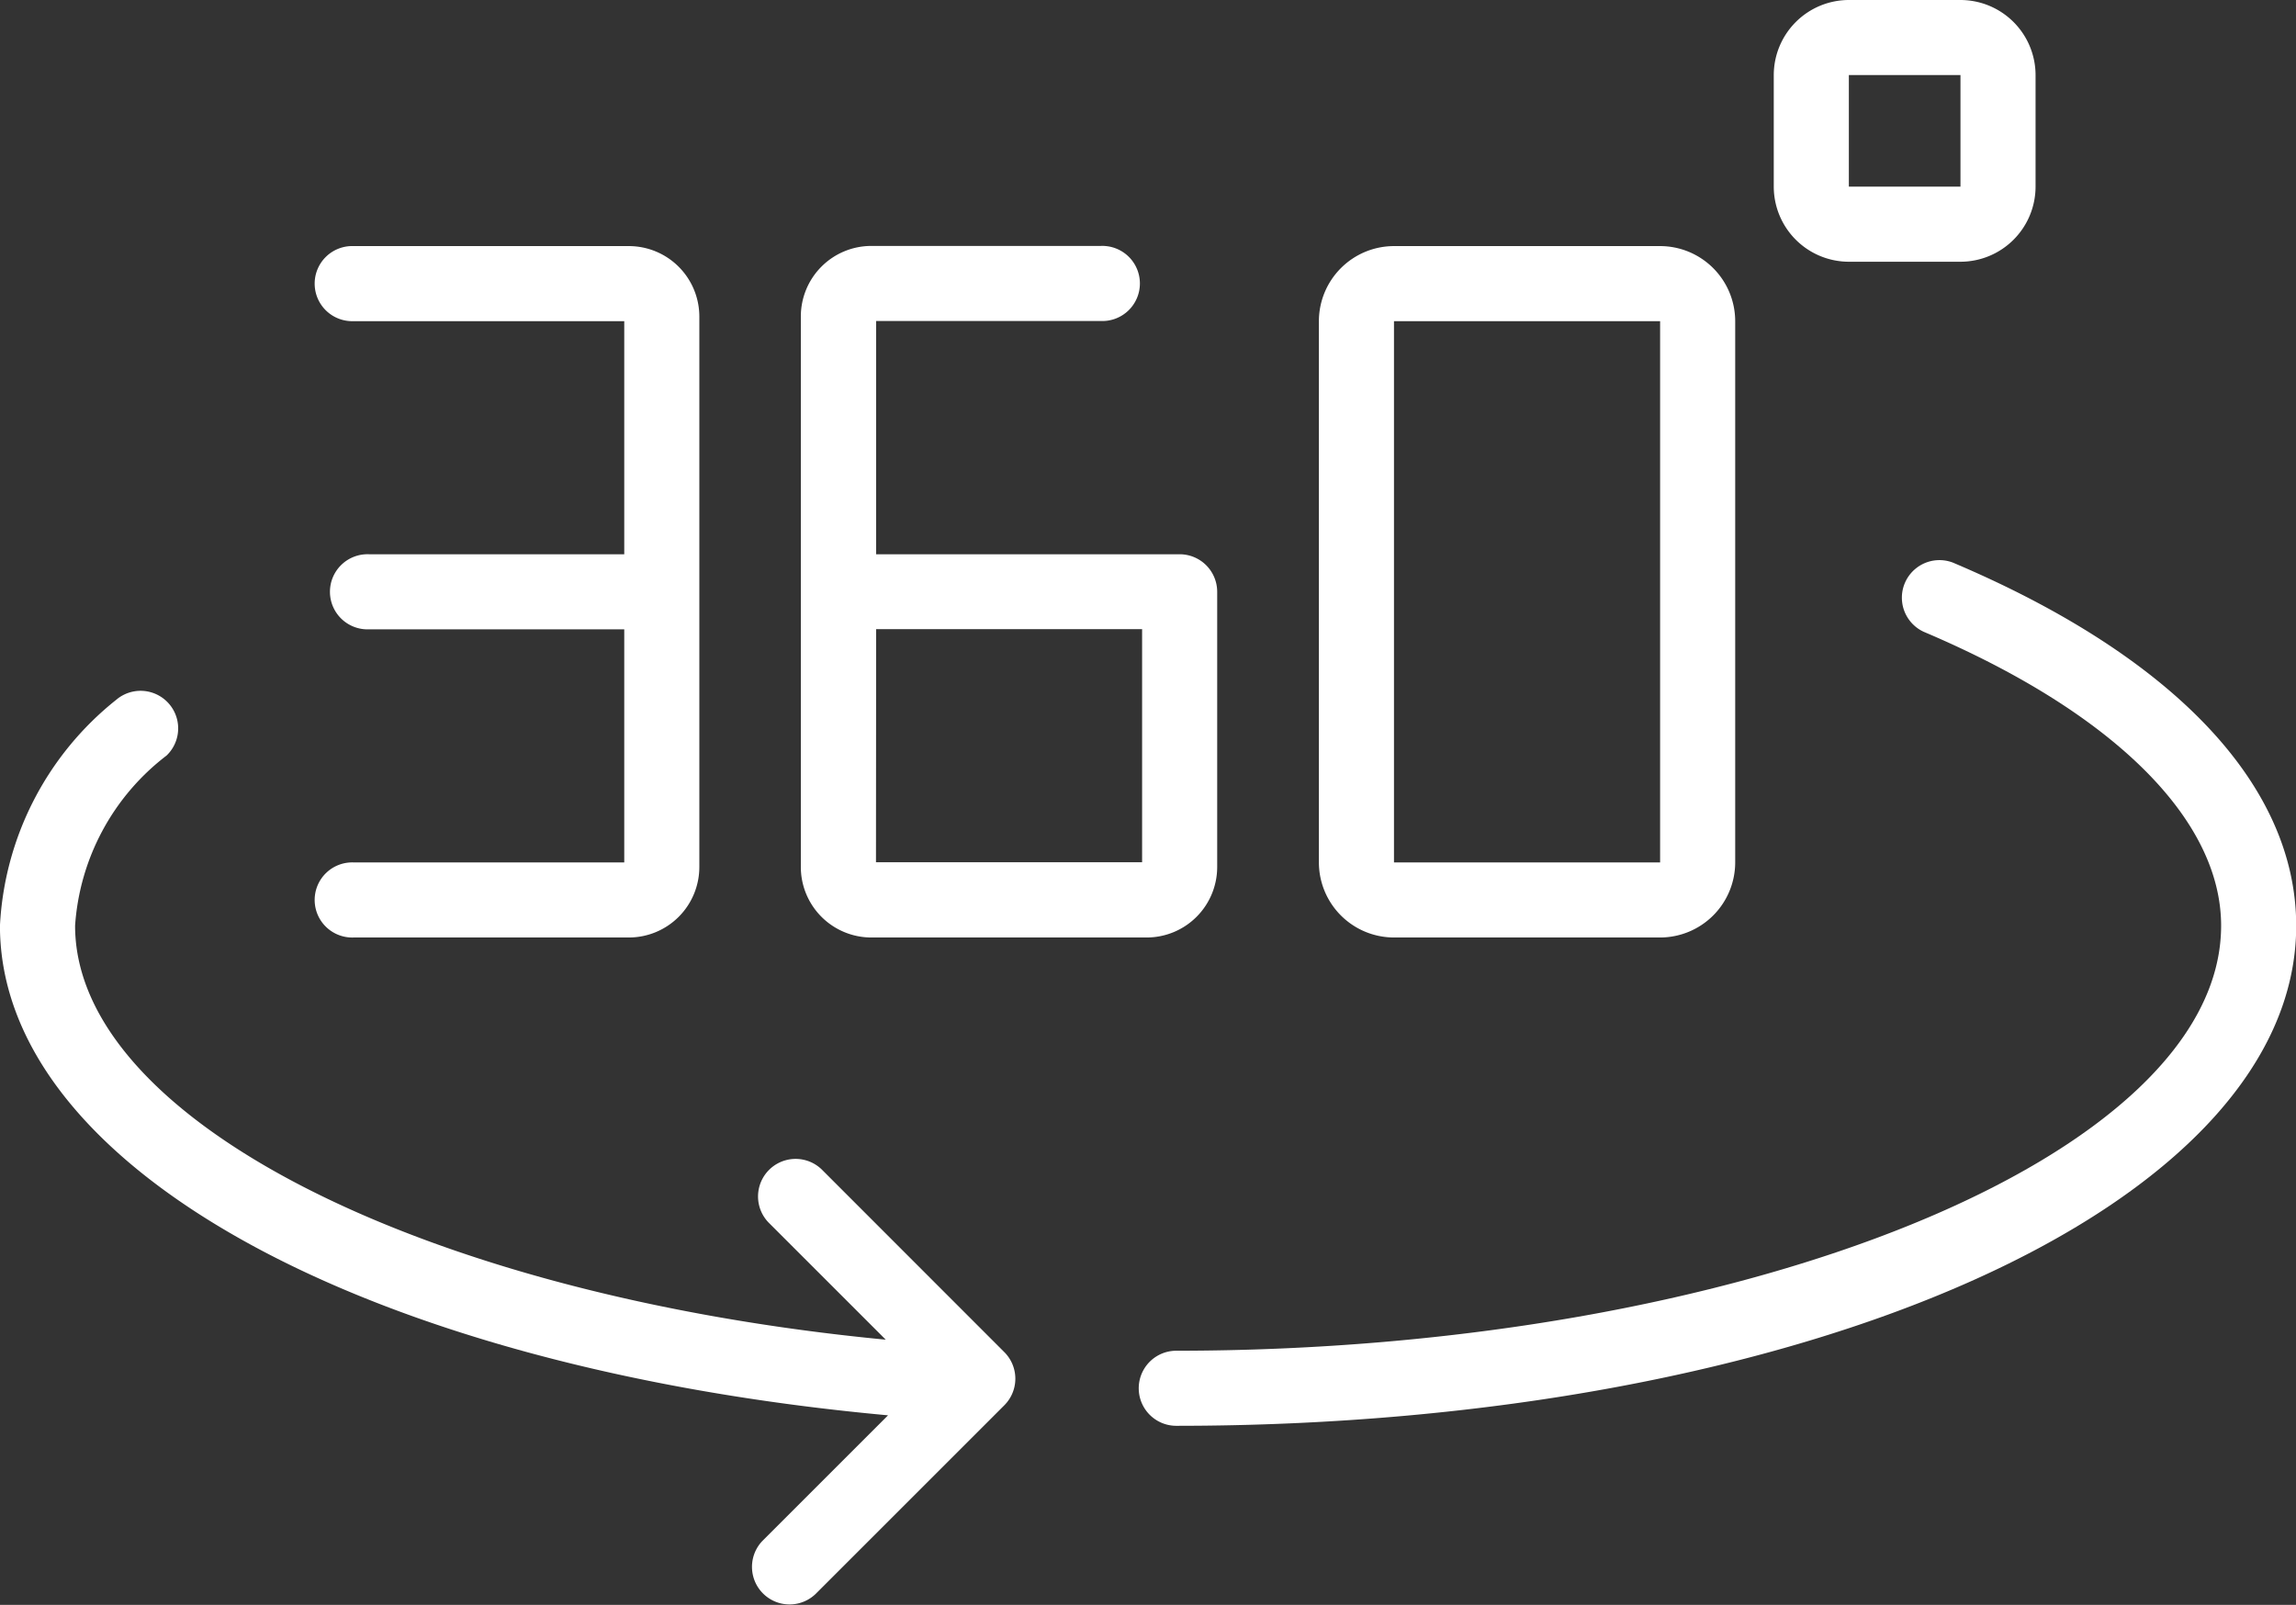
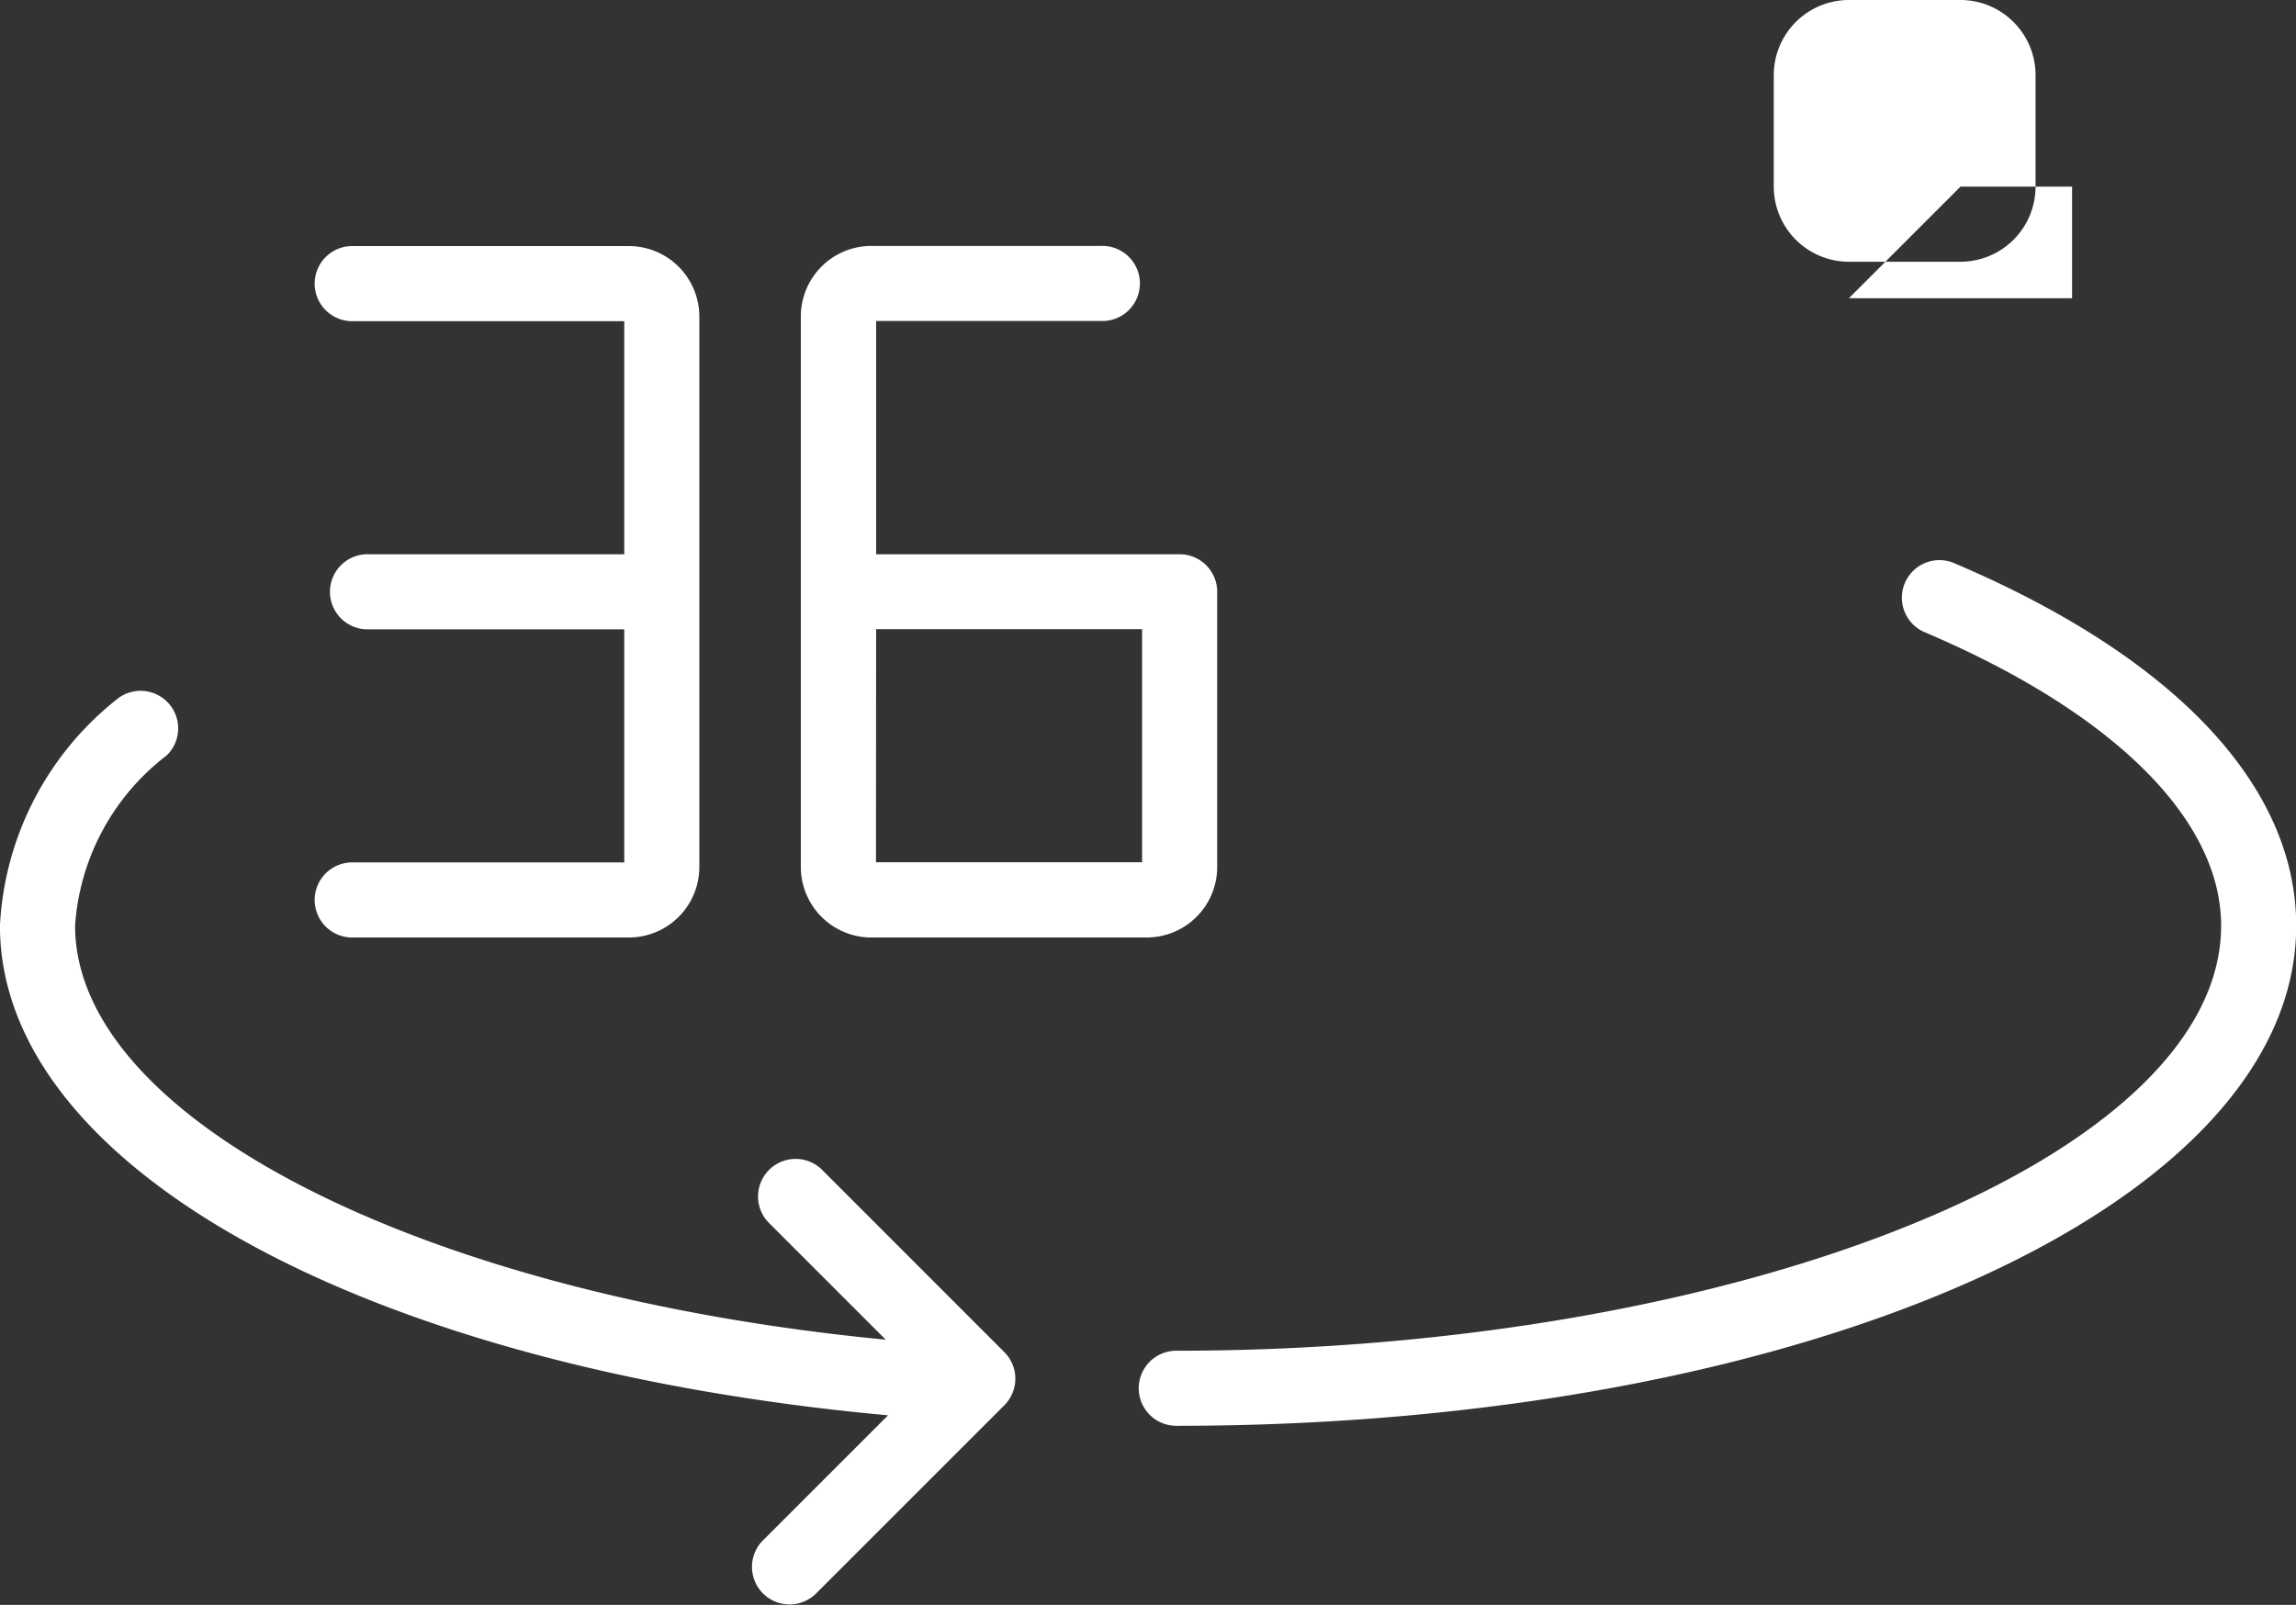
<svg xmlns="http://www.w3.org/2000/svg" width="44" height="30.763" viewBox="0 0 44 30.763">
  <rect x="0" y="0" width="44" height="30.763" fill="#333333" stroke="none" />
  <g id="Gruppe_236" data-name="Gruppe 236" transform="translate(-868.778 -1539.348)">
    <path id="Pfad_248" data-name="Pfad 248" d="M1035.979 1613.941a.72.72.0 00-.562 1.325c3.62 1.535 5.7 3.588 5.7 5.633.0 4.416-9.169 8.148-20.023 8.148a.719.719.0 100 1.439c12.035.0 21.462-4.211 21.462-9.587C1042.553 1618.209 1040.218 1615.738 1035.979 1613.941z" transform="translate(-129.774 -63.808)" fill="#fff" />
    <path id="Pfad_249" data-name="Pfad 249" d="M884.523 1640.442a.72.72.0 00-1.018 1.018l2.247 2.247c-8.887-.854-15.535-4.233-15.535-7.936a4.483 4.483.0 011.752-3.26.72.72.0 00-.964-1.069 5.919 5.919.0 00-2.228 4.33c0 4.623 6.984 8.465 17.019 9.385l-2.407 2.407a.72.72.0 001.018 1.018l3.618-3.618a.72.72.0 000-1.018z" transform="translate(0 -78.68)" fill="#fff" />
-     <path id="Pfad_250" data-name="Pfad 250" d="M1045.823 1585.372h5.1a1.441 1.441.0 001.439-1.439v-10.375a1.441 1.441.0 00-1.439-1.439h-5.1a1.441 1.441.0 00-1.439 1.439v10.375A1.441 1.441.0 001045.823 1585.372zm5.1-1.439v0zm-5.1-10.375h5.1v10.375h-5.1z" transform="translate(-150.331 -28.054)" fill="#fff" />
    <path id="Pfad_251" data-name="Pfad 251" d="M911.58 1583.933a.72.72.0 100 1.439h5.274a1.352 1.352.0 001.351-1.351V1573.47a1.352 1.352.0 00-1.351-1.351H911.58a.72.72.0 100 1.439h5.186v4.468h-4.893a.72.72.0 100 1.439h4.893v4.468z" transform="translate(-36.025 -28.054)" fill="#fff" />
    <path id="Pfad_252" data-name="Pfad 252" d="M976.78 1585.372h5.274a1.352 1.352.0 001.351-1.351v-5.276a.72.72.0 00-.72-.719h-5.743c-.025.0-.049.0-.073.0v-4.471h4.308a.72.72.0 100-1.439h-4.4a1.352 1.352.0 00-1.351 1.351v10.552A1.352 1.352.0 00976.78 1585.372zm.089-5.91c.024.0.049.0.073.0h5.024v4.468h-5.1z" transform="translate(-91.301 -28.054)" fill="#fff" />
-     <path id="Pfad_253" data-name="Pfad 253" d="M1106.4 1544.365h2.139a1.441 1.441.0 001.439-1.439v-2.139a1.441 1.441.0 00-1.439-1.439H1106.4a1.441 1.441.0 00-1.439 1.439v2.139A1.441 1.441.0 001106.4 1544.365zm2.139-1.439v0zm-2.139-2.139h2.139v2.139H1106.4z" transform="translate(-202.191)" fill="#fff" />
+     <path id="Pfad_253" data-name="Pfad 253" d="M1106.4 1544.365h2.139a1.441 1.441.0 001.439-1.439v-2.139a1.441 1.441.0 00-1.439-1.439H1106.4a1.441 1.441.0 00-1.439 1.439v2.139A1.441 1.441.0 001106.4 1544.365zm2.139-1.439v0zh2.139v2.139H1106.4z" transform="translate(-202.191)" fill="#fff" />
  </g>
</svg>